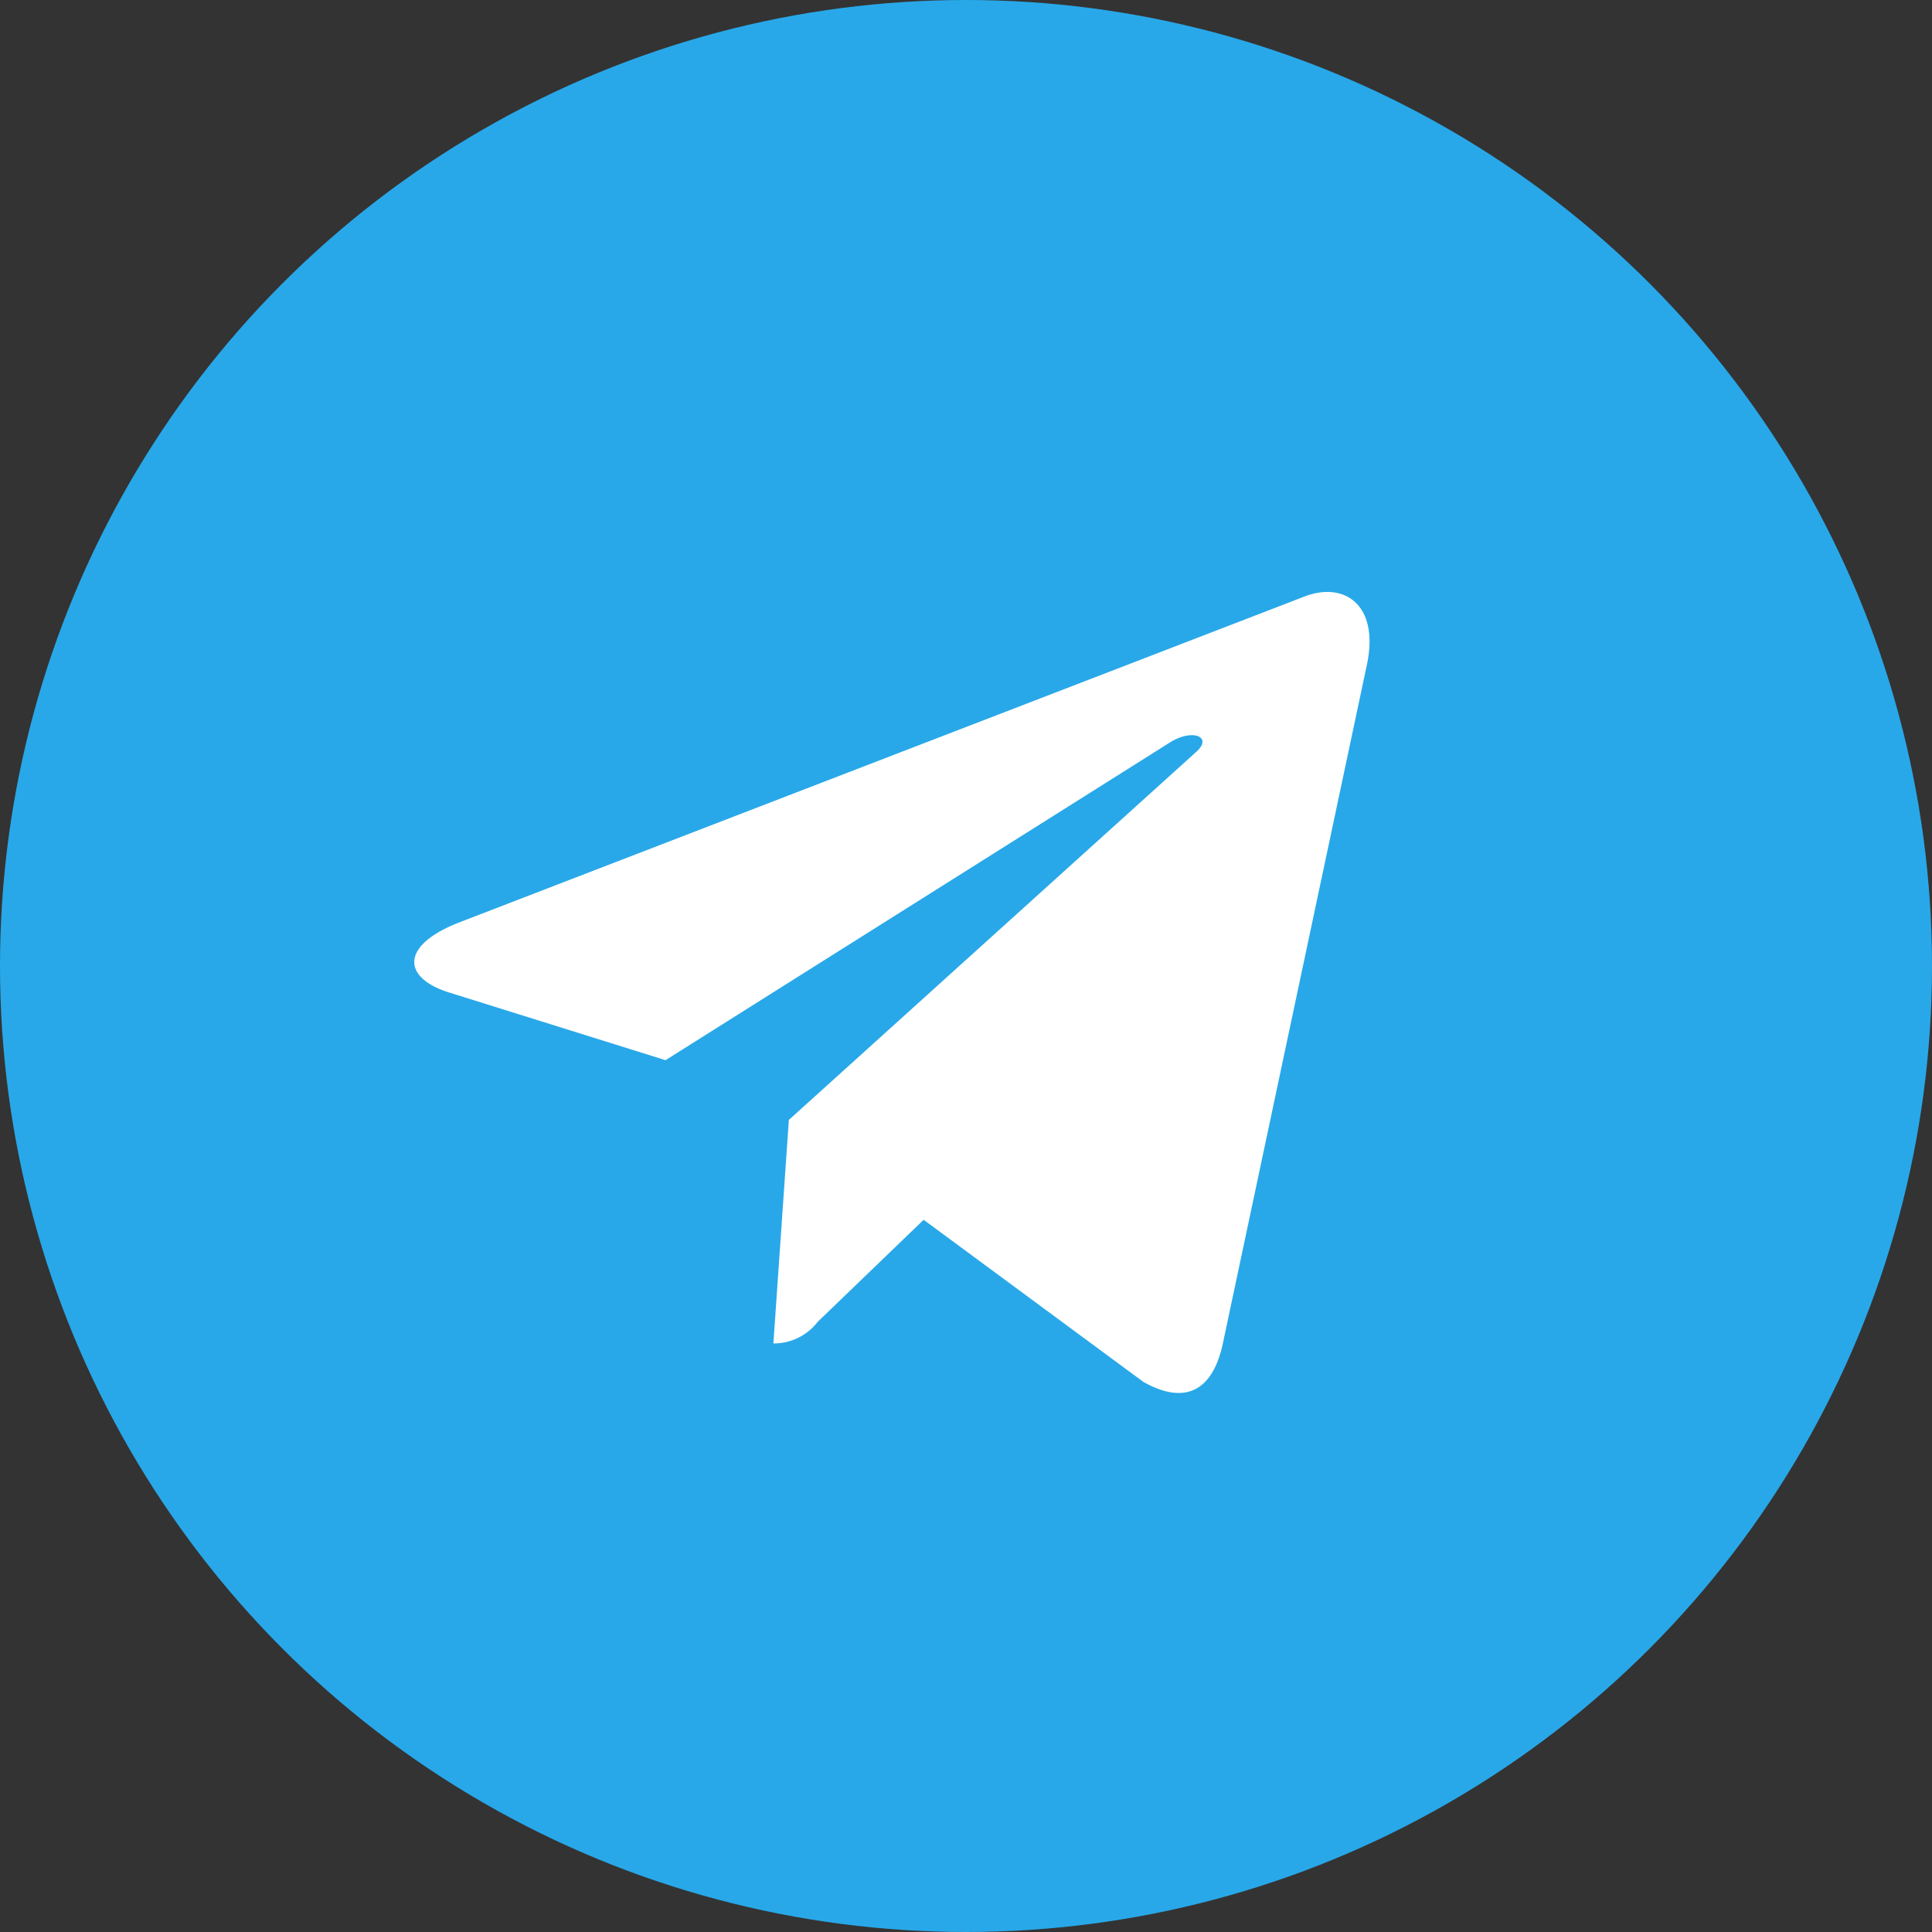
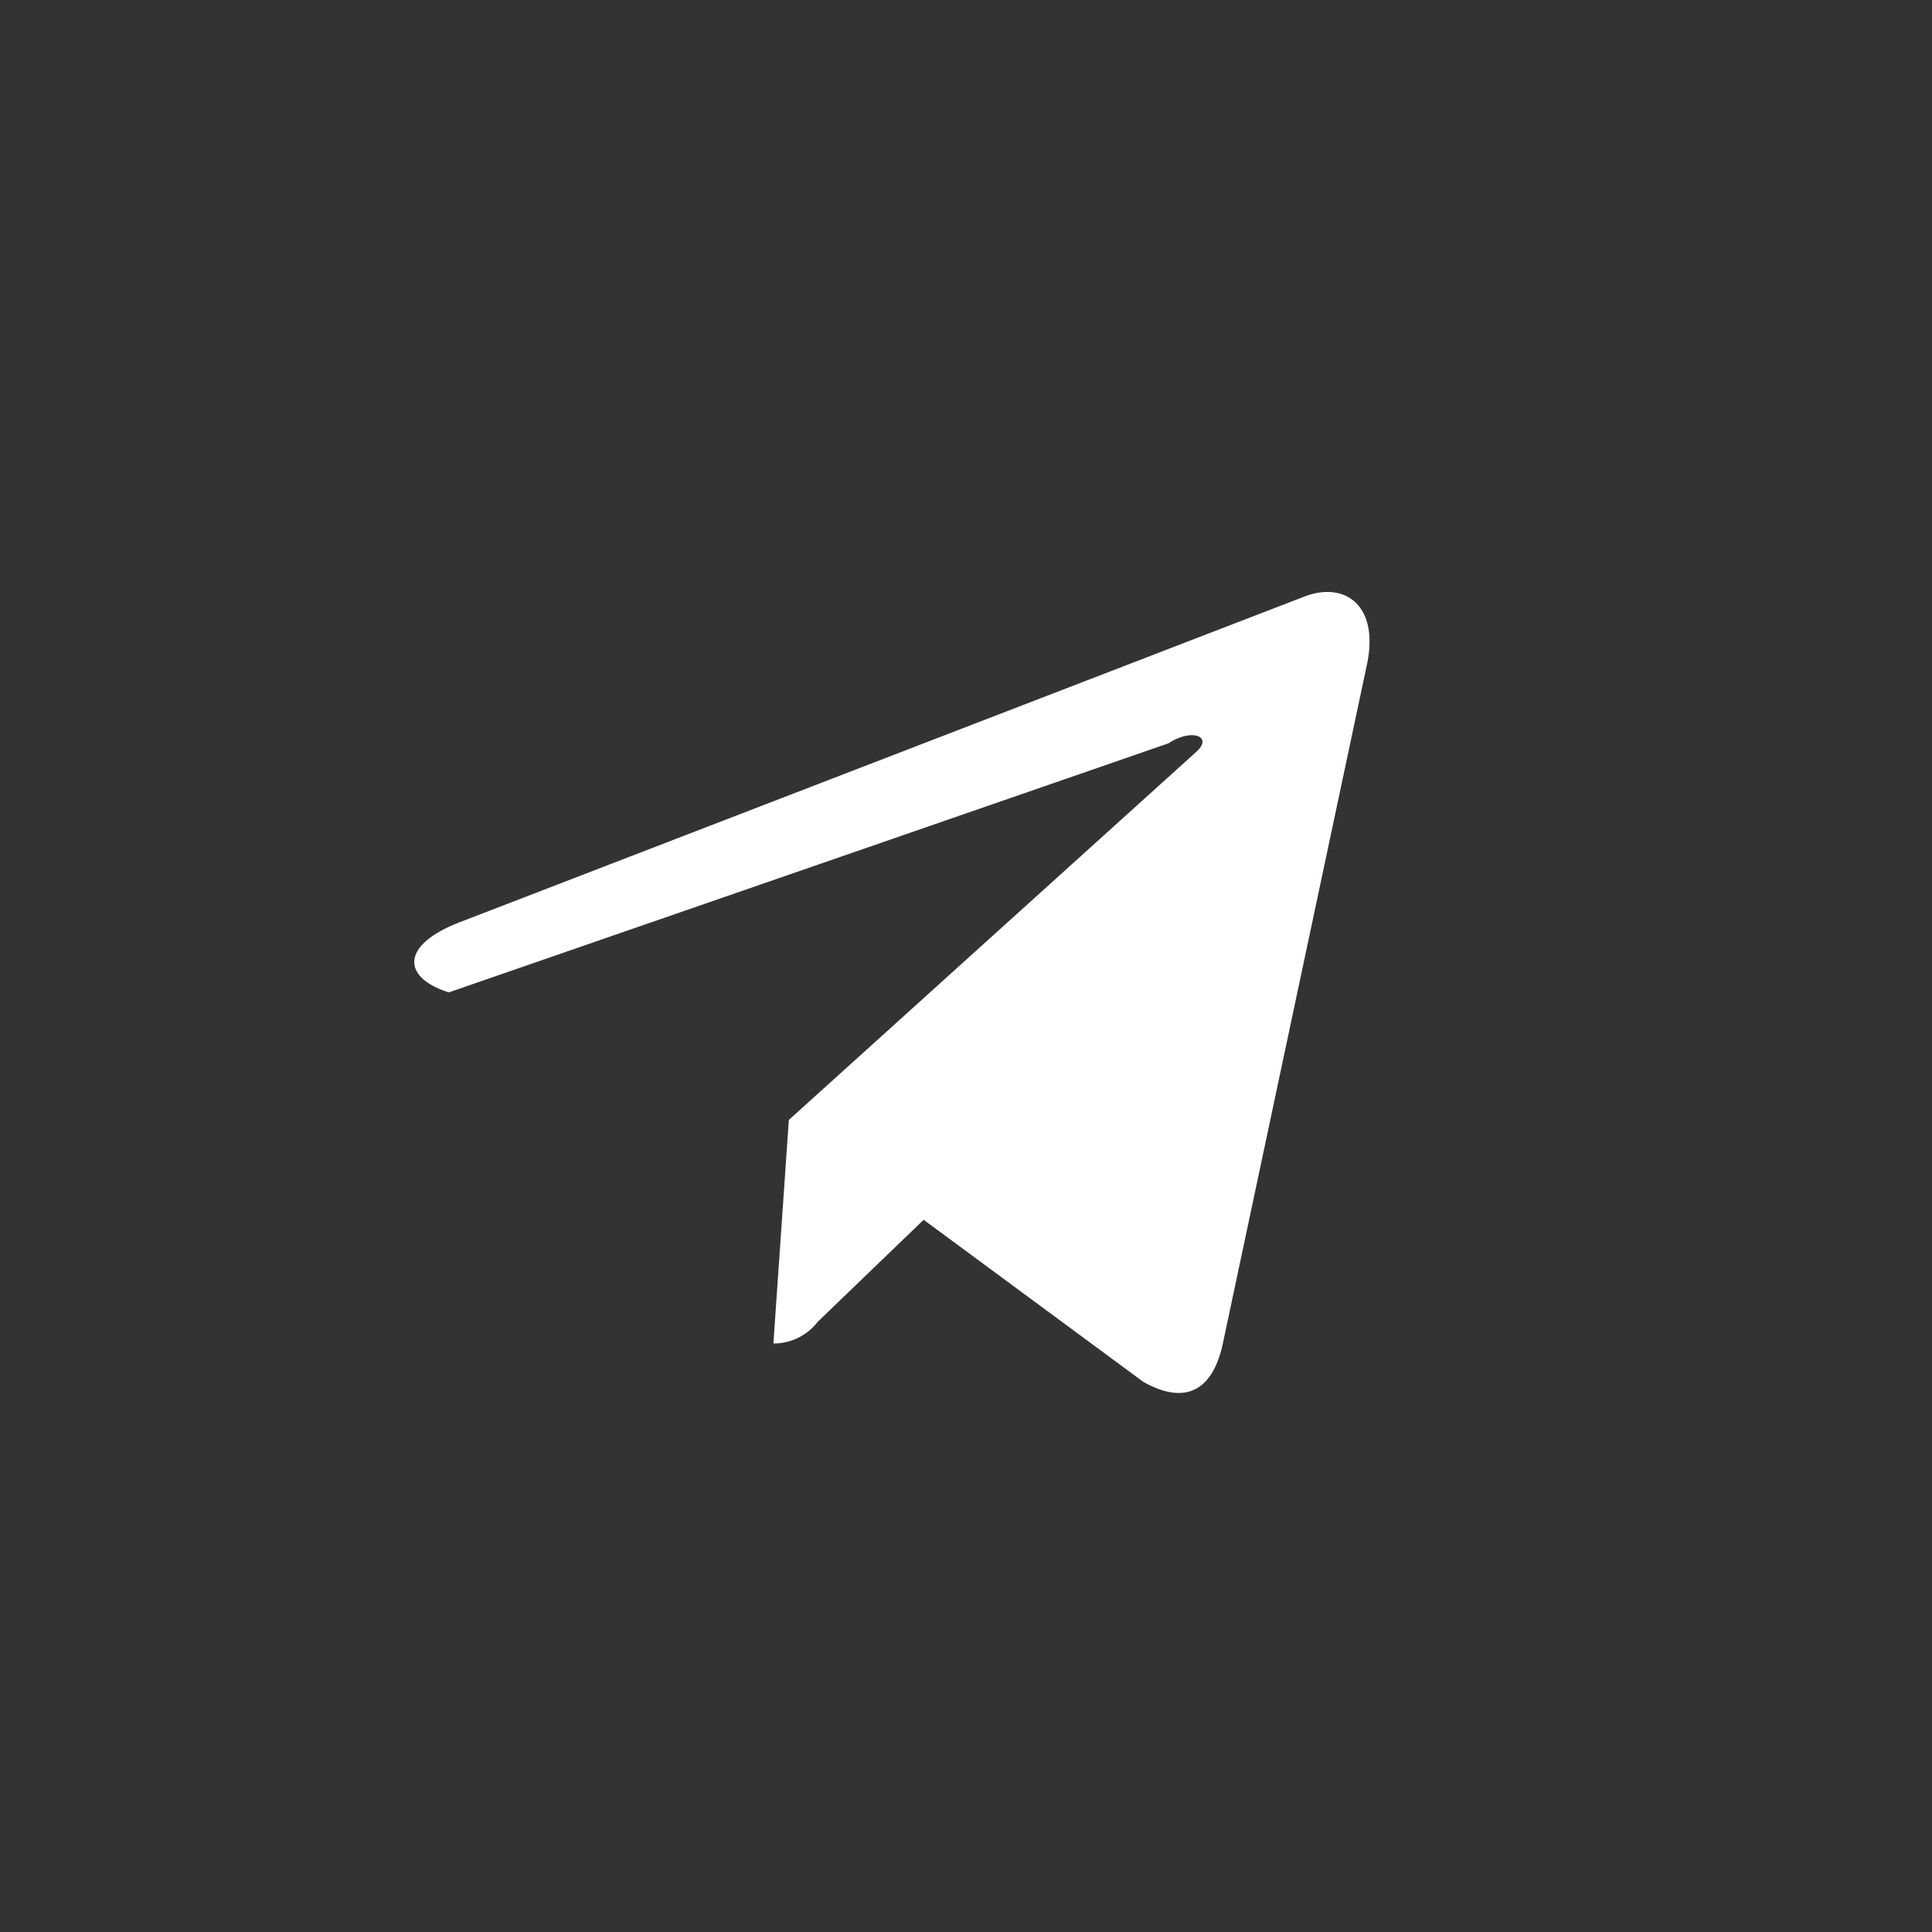
<svg xmlns="http://www.w3.org/2000/svg" width="49.992" height="49.992" viewBox="0 0 49.992 49.992">
  <rect x="0" y="0" width="49.992" height="49.992" fill="#333333" stroke="none" />
  <g id="Group_3786" data-name="Group 3786" transform="translate(-713.23 -3922.919)">
-     <ellipse id="Ellipse_15" data-name="Ellipse 15" cx="24.996" cy="24.996" rx="24.996" ry="24.996" transform="translate(713.23 3922.919)" fill="#28a8e9" />
-     <path id="Path_6992" data-name="Path 6992" d="M6.034,15.78,27.956,7.328c1.017-.368,1.906.248,1.576,1.787l0,0L25.8,26.7c-.277,1.247-1.017,1.55-2.054.962L18.064,23.47l-2.742,2.641a1.434,1.434,0,0,1-1.146.559l.4-5.784,10.534-9.517c.459-.4-.1-.631-.707-.229l-13.018,8.2L5.777,17.586c-1.218-.387-1.245-1.218.258-1.806Z" transform="translate(719.066 3931.012)" fill="#fff" />
+     <path id="Path_6992" data-name="Path 6992" d="M6.034,15.78,27.956,7.328c1.017-.368,1.906.248,1.576,1.787l0,0L25.8,26.7c-.277,1.247-1.017,1.55-2.054.962L18.064,23.47l-2.742,2.641a1.434,1.434,0,0,1-1.146.559l.4-5.784,10.534-9.517c.459-.4-.1-.631-.707-.229L5.777,17.586c-1.218-.387-1.245-1.218.258-1.806Z" transform="translate(719.066 3931.012)" fill="#fff" />
  </g>
</svg>